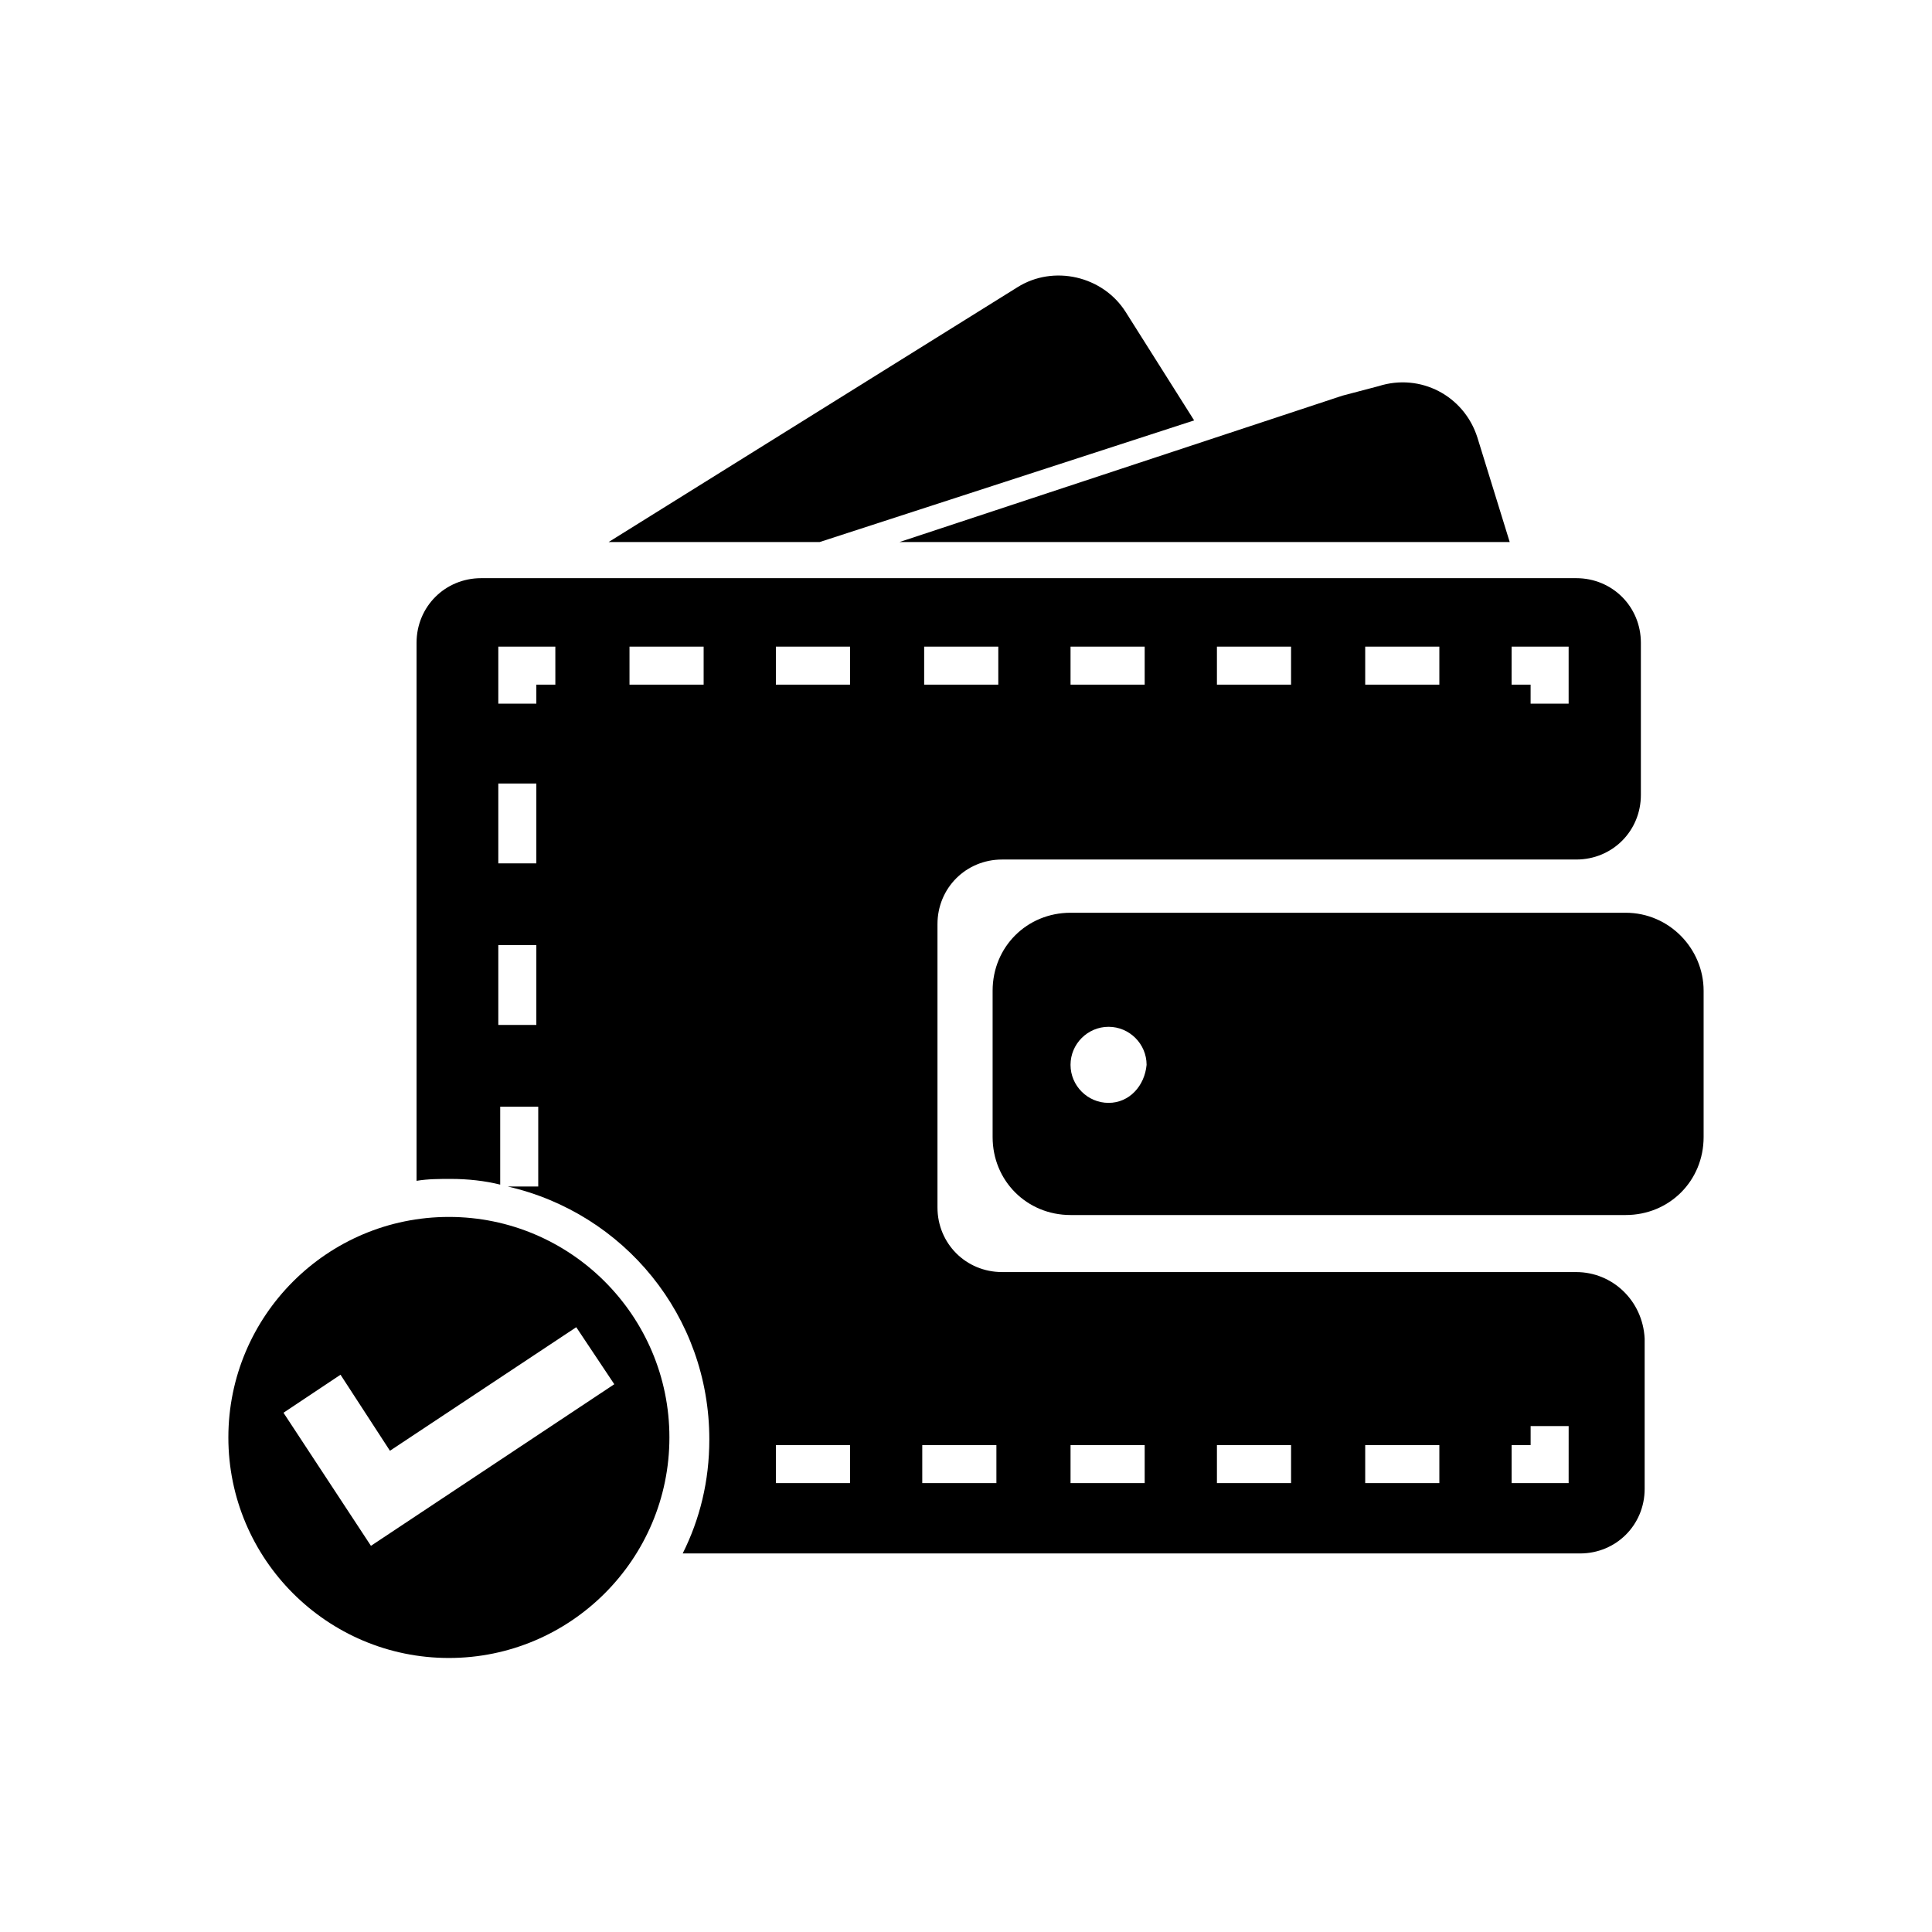
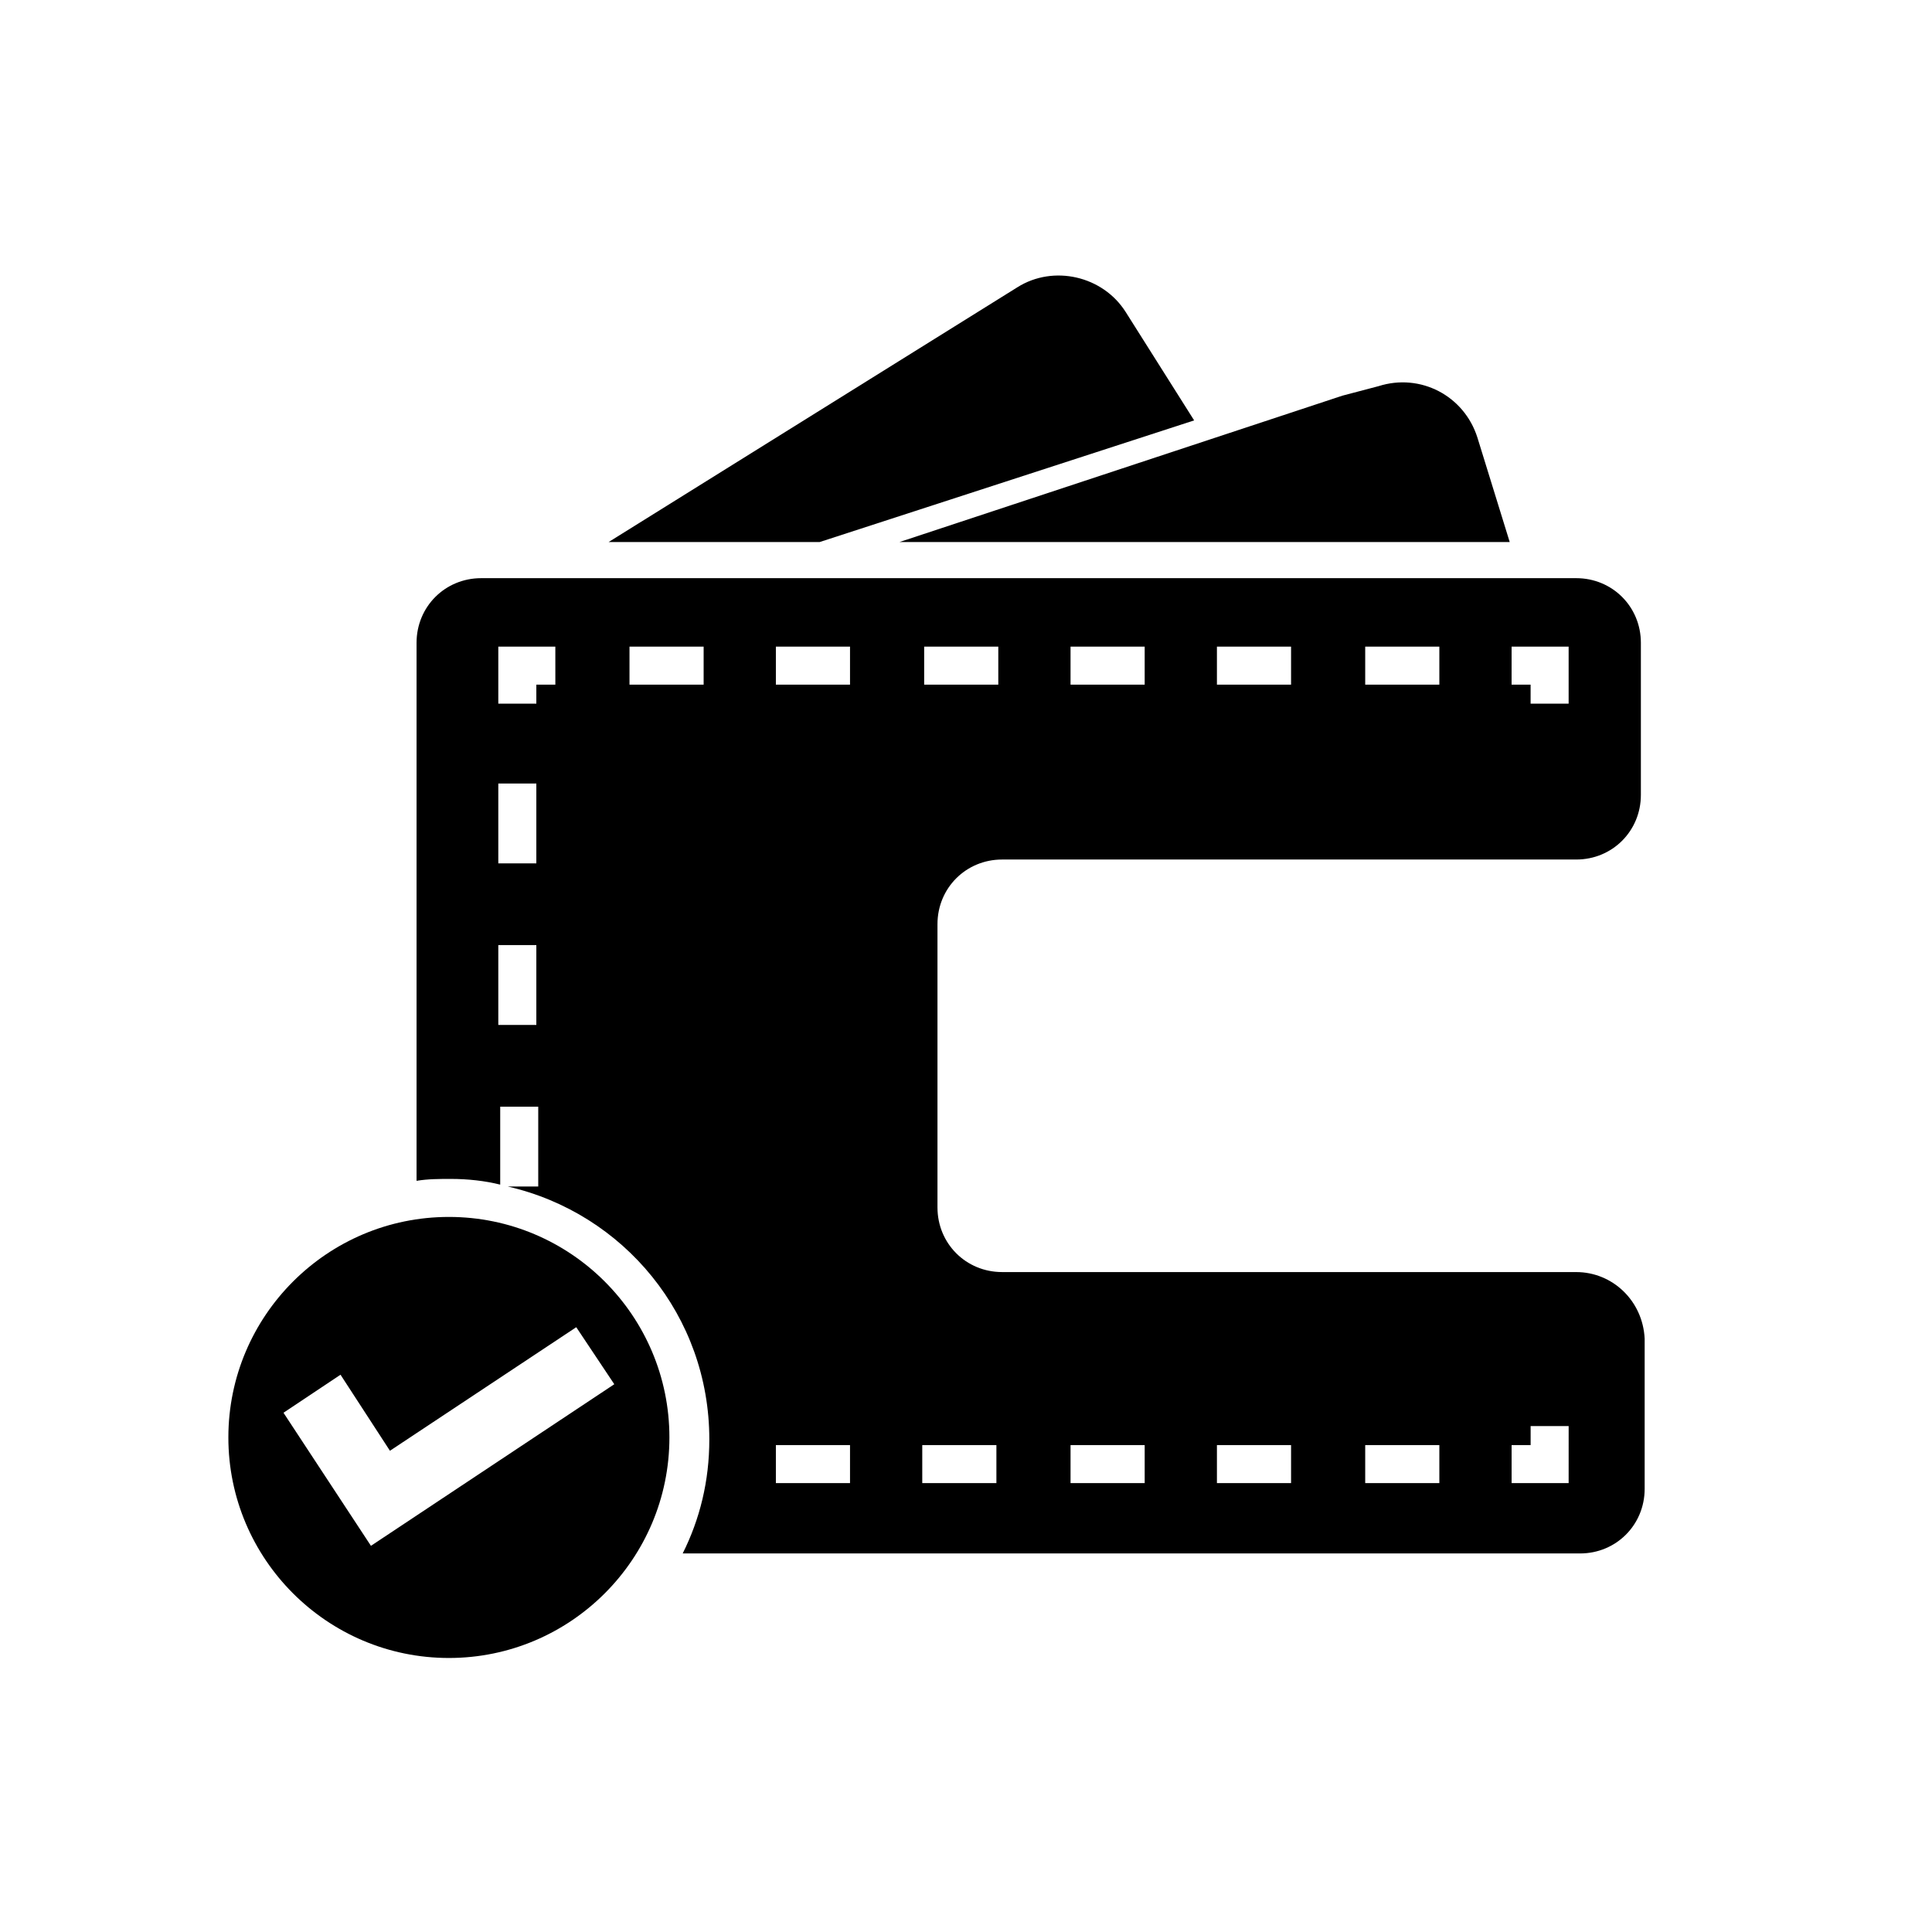
<svg xmlns="http://www.w3.org/2000/svg" fill="#000000" width="800px" height="800px" version="1.1" viewBox="144 144 512 512">
  <g>
-     <path d="m574.82 385.89h-147.11c-11.586 0-20.656 9.07-20.656 20.656v38.793c0 11.586 9.07 20.656 20.656 20.656h147.11c11.586 0 20.656-9.07 20.656-20.656v-38.793c0-11.082-9.07-20.656-20.656-20.656zm-137.04 50.383c-5.543 0-10.078-4.535-10.078-10.078 0-5.543 4.535-10.078 10.078-10.078 5.543 0 10.078 4.535 10.078 10.078-0.508 5.543-4.539 10.078-10.078 10.078z" />
    <path d="m561.72 481.11h-152.15c-9.574 0-17.129-7.559-17.129-17.129v-75.07c0-9.574 7.559-17.129 17.129-17.129h152.15c9.574 0 17.129-7.559 17.129-17.129v-40.305c0-9.574-7.559-17.129-17.129-17.129h-290.2c-9.574 0-17.129 7.559-17.129 17.129v142.58c3.023-0.504 6.047-0.504 9.07-0.504 4.535 0 9.07 0.504 13.098 1.512v-20.656h10.078v21.16h-8.062c30.73 7.055 53.402 34.258 53.402 67.008 0 11.082-2.519 21.16-7.055 30.23h237.8c9.574 0 17.129-7.559 17.129-17.129v-39.801c-0.5-10.082-8.562-17.637-18.133-17.637zm-17.129-165.75h15.113v15.113h-10.078v-5.039h-5.039zm-38.797 0h19.648v10.078l-19.648-0.004zm-39.297 0h19.648v10.078h-19.648zm-38.793 0h19.648v10.078h-19.648zm-141.57 100.26h-10.078v-21.16h10.078zm0-42.824h-10.078v-21.16h10.078zm5.039-47.359h-5.039v5.039h-10.078v-15.113h15.113zm39.297 0h-19.648v-10.078h19.648zm58.441-10.074h19.648v10.078h-19.648zm-19.648 221.68h-19.648v-10.078h19.648zm0-211.6h-19.648v-10.078h19.648zm38.793 211.6h-19.648v-10.078h19.648zm39.297 0h-19.648v-10.078h19.648zm38.793 0h-19.648v-10.078h19.648zm38.793 0h-19.145v-10.078h19.648v10.078zm34.766 0h-15.113v-10.078h5.039v-5.039h10.078z" />
    <path d="m460.46 255.41-18.137-28.719c-6.047-9.574-19.145-12.594-28.719-6.551l-108.32 67.512h55.922z" />
    <path d="m544.09 287.65-8.566-27.711c-3.527-11.082-15.113-17.129-26.199-13.602l-9.57 2.519-117.39 38.793z" />
    <path d="m262.96 466.5c-32.242 0-58.441 26.199-58.441 58.441 0 32.242 26.199 58.441 58.441 58.441 32.242 0 58.441-26.199 58.441-58.441 0-32.242-26.195-58.441-58.441-58.441zm-20.656 87.16-23.176-35.266 15.113-10.078 13.098 20.152 49.375-32.746 10.078 15.113z" />
  </g>
</svg>